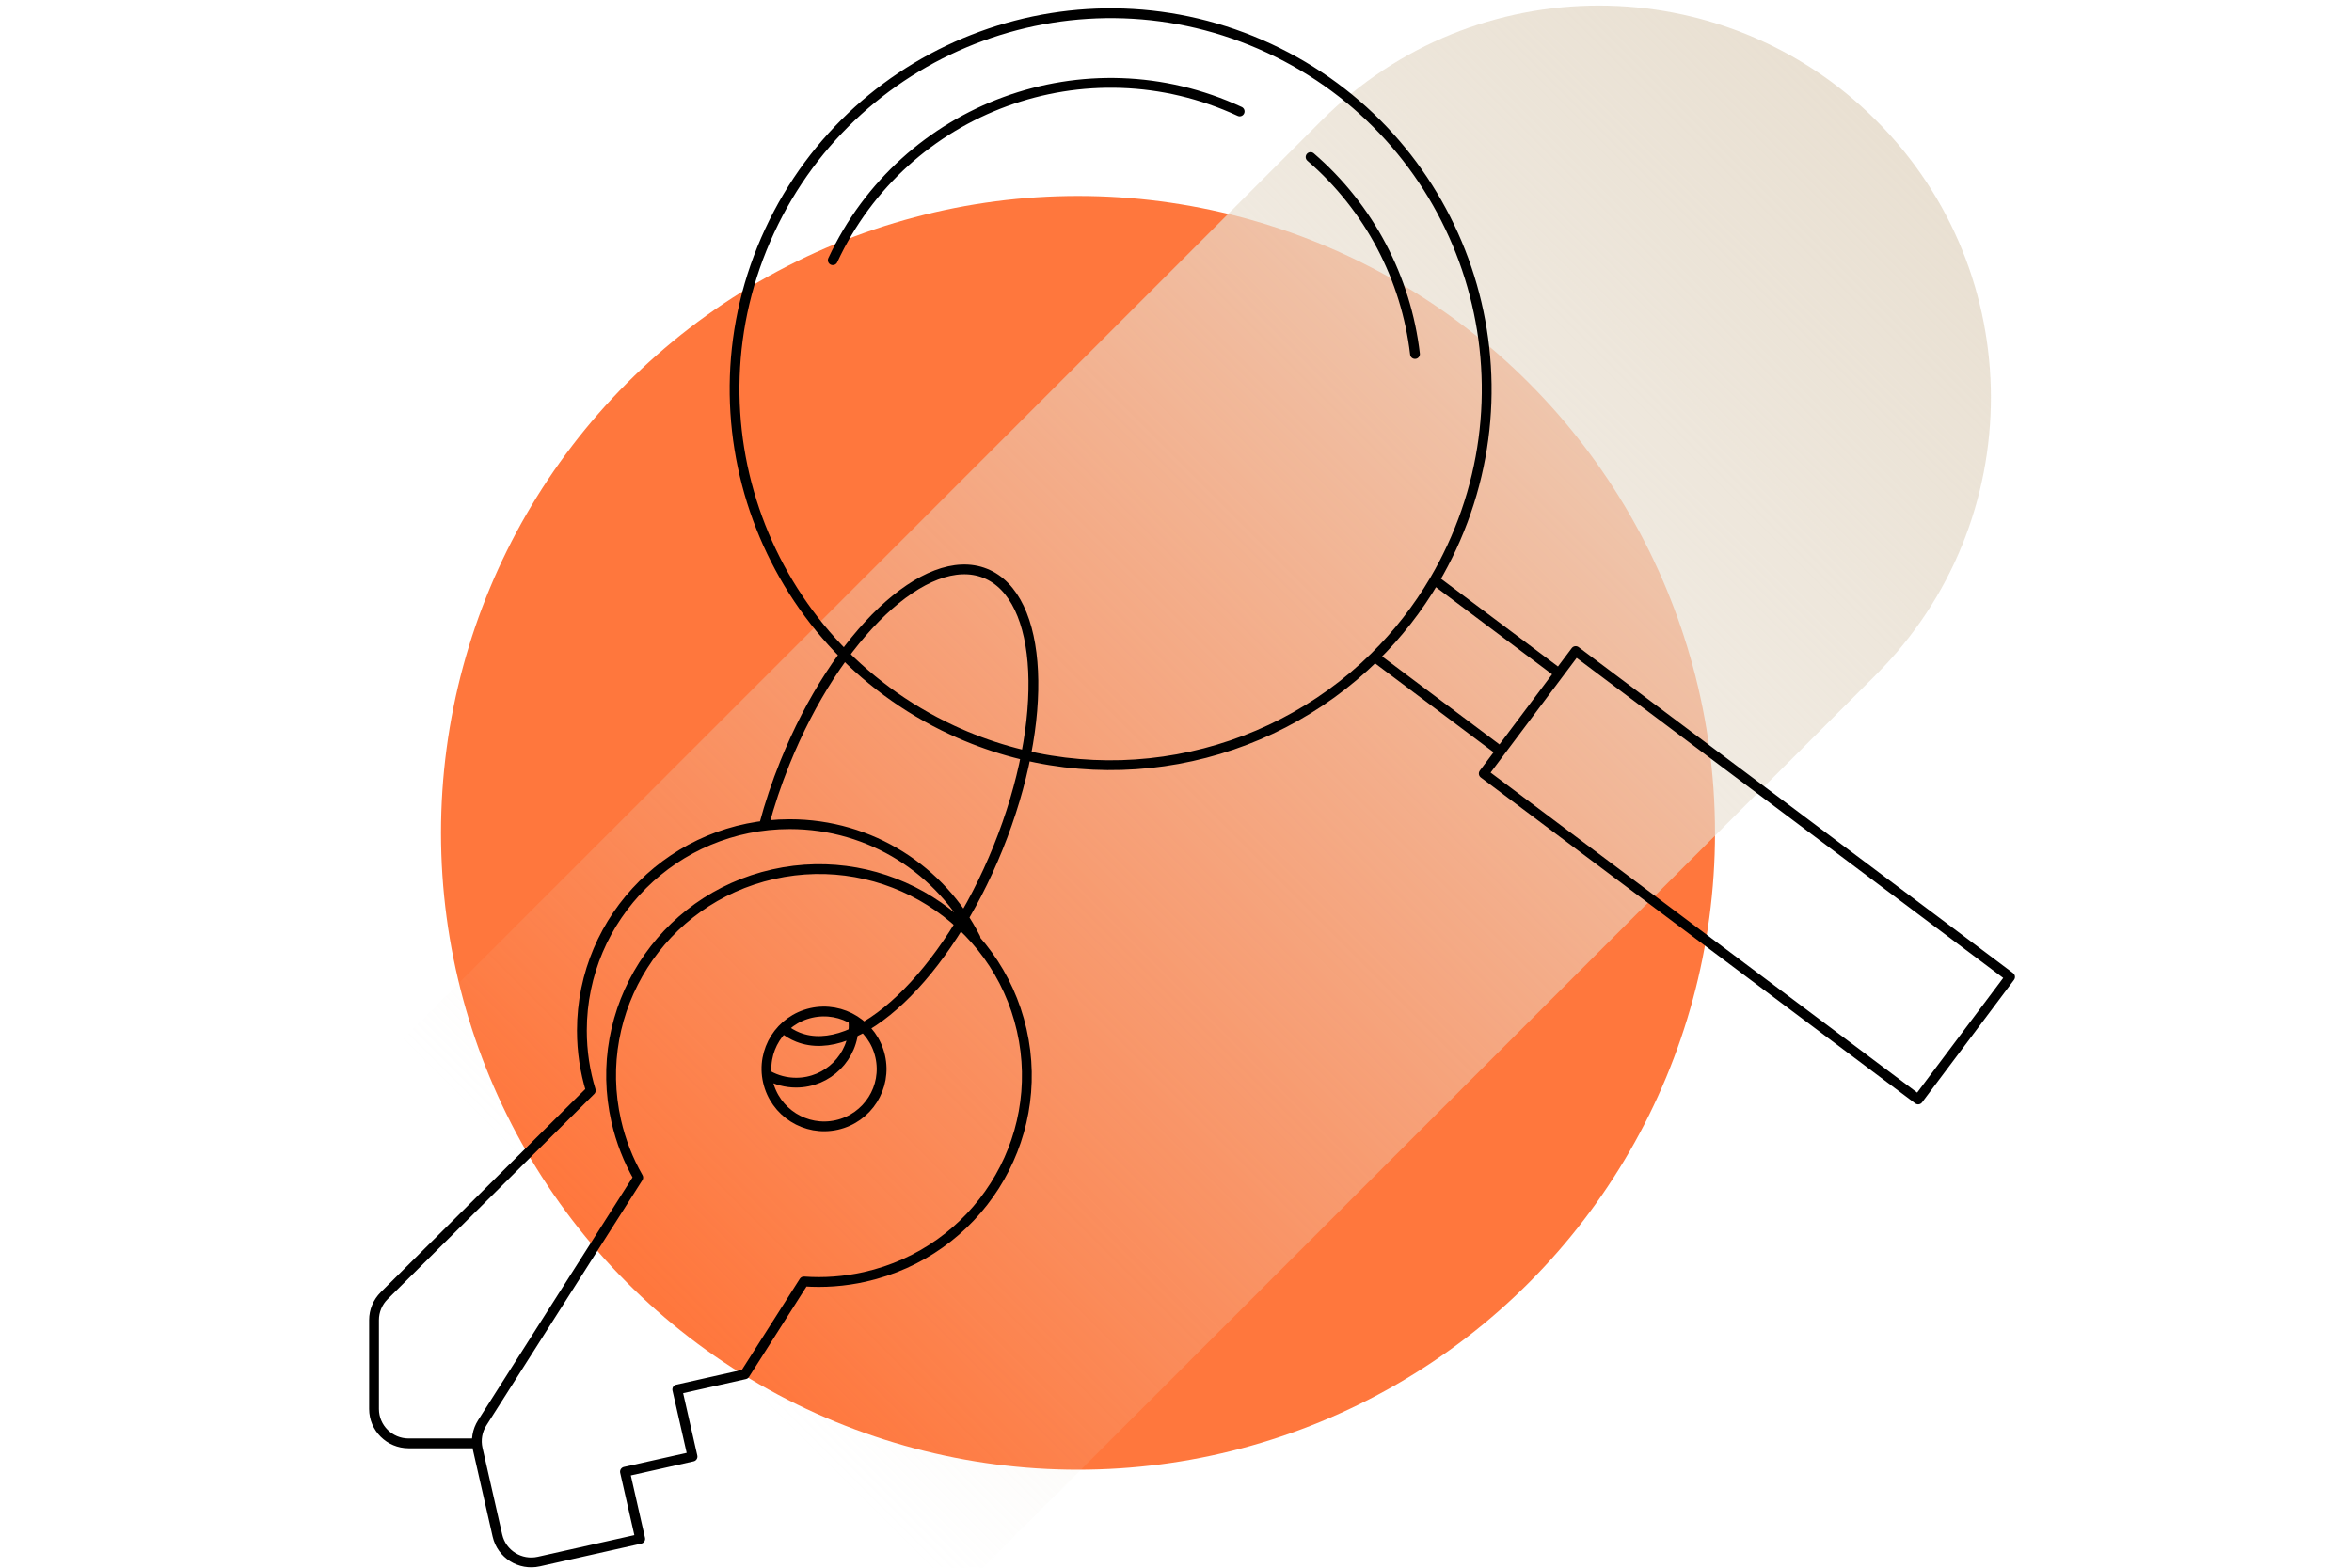
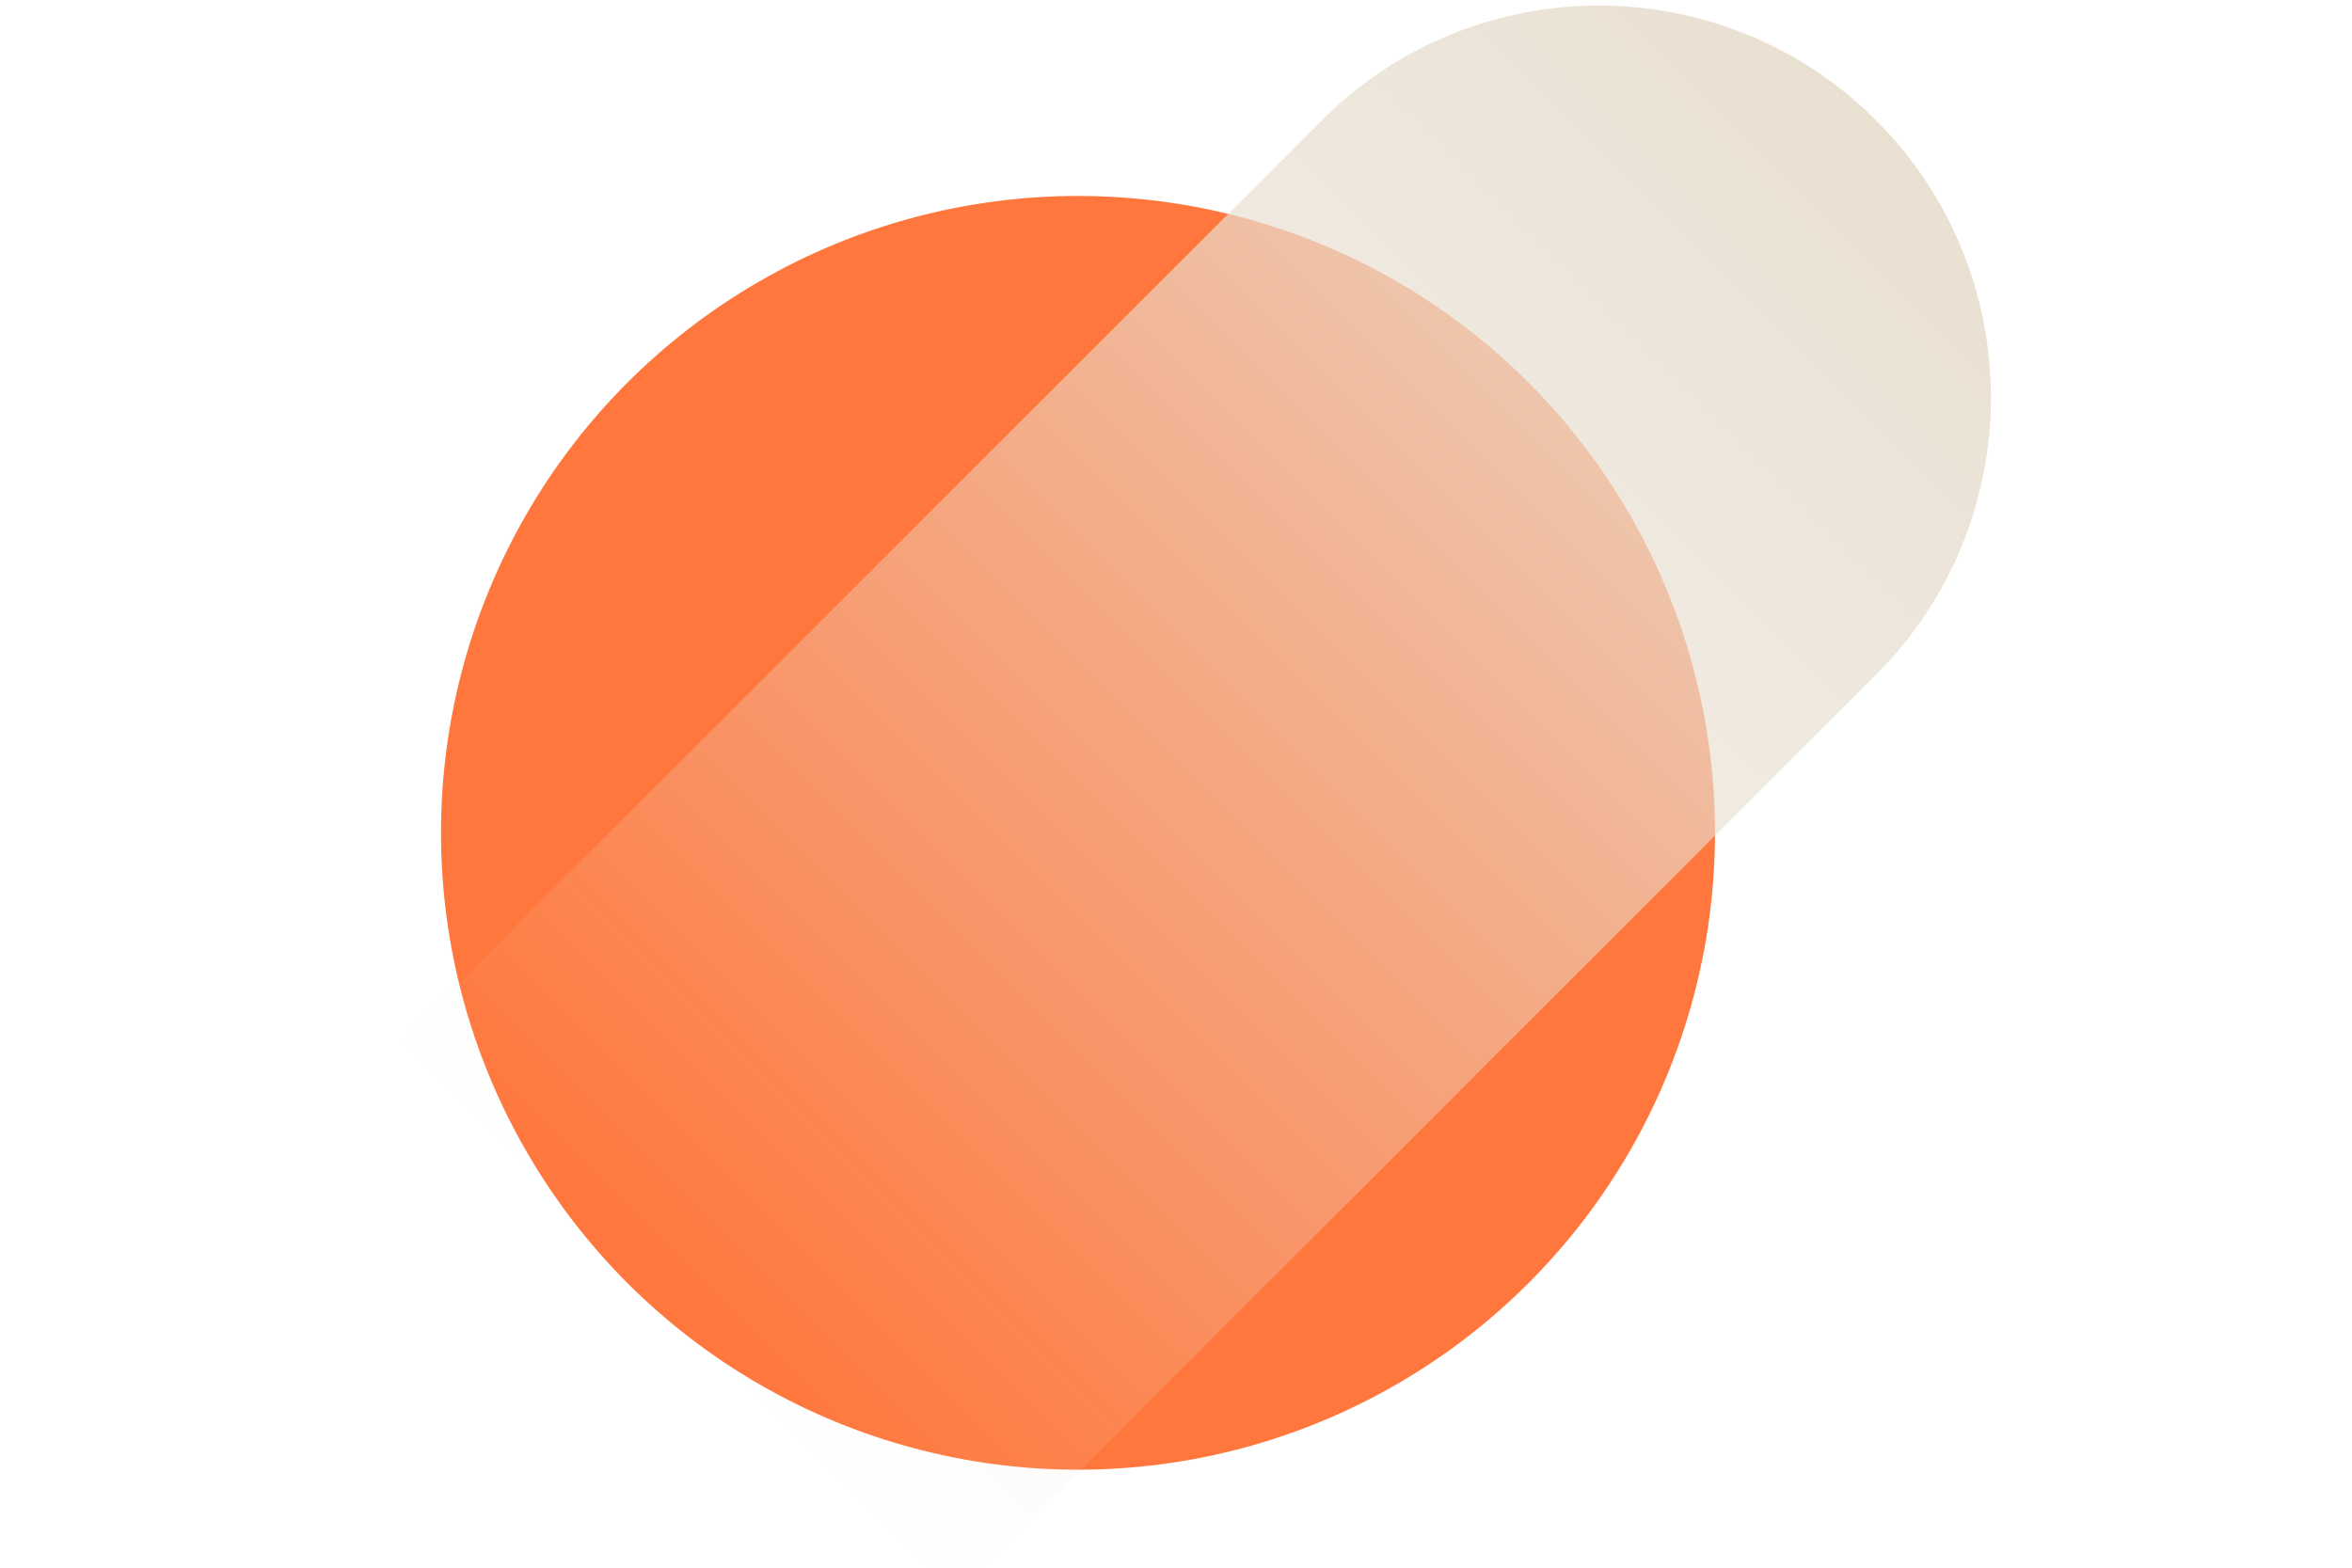
<svg xmlns="http://www.w3.org/2000/svg" width="240" height="160" viewBox="0 0 240 160" fill="none">
  <g clip-path="url(#clip0_652_19921)">
    <ellipse cx="110" cy="85" rx="65" ry="65" fill="#FF773D" />
    <path fill-rule="evenodd" clip-rule="evenodd" d="M134.869 12.284C150.49 -3.337 175.816 -3.337 191.437 12.284C207.058 27.905 207.058 53.232 191.437 68.853L79.569 180.721L23 124.153L134.851 12.302C134.857 12.296 134.863 12.29 134.869 12.284Z" fill="url(#paint0_linear_652_19921)" />
-     <path d="M48.213 147.312H41.702C39.749 147.312 38.167 145.74 38.167 143.801V134.722C38.167 133.791 38.539 132.898 39.202 132.24L60.284 111.299C59.693 109.363 59.376 107.308 59.376 105.18C59.376 93.546 68.871 84.114 80.584 84.114C88.876 84.114 96.056 88.84 99.543 95.728M87.091 104.165C87.104 104.32 87.11 104.476 87.11 104.634C87.11 107.872 84.48 110.497 81.237 110.497C80.196 110.497 79.218 110.227 78.37 109.753M77.979 84.15C78.529 82.091 79.232 79.977 80.091 77.848C85.368 64.776 94.515 56.118 100.524 58.511C106.532 60.903 107.125 73.44 101.849 86.512C96.573 99.584 87.425 108.242 81.417 105.85C80.884 105.637 80.393 105.345 79.946 104.98M104.257 105.131C106.837 116.48 99.666 127.757 88.241 130.32C86.15 130.788 84.063 130.933 82.031 130.787L76.006 140.262L69.11 141.809L70.667 148.659L63.771 150.205L65.328 157.055L54.984 159.375C53.08 159.802 51.188 158.615 50.758 156.723L48.745 147.868C48.538 146.959 48.703 146.007 49.204 145.219L65.125 120.181C64.119 118.422 63.353 116.487 62.881 114.411C60.301 103.062 67.472 91.785 78.898 89.223C90.323 86.66 101.677 93.783 104.257 105.131ZM89.814 107.811C90.532 110.97 88.549 114.105 85.385 114.815C82.221 115.525 79.074 113.54 78.356 110.381C77.638 107.223 79.621 104.087 82.785 103.377C85.949 102.668 89.096 104.653 89.814 107.811Z" stroke="black" stroke-linecap="round" stroke-linejoin="round" />
-     <path d="M84.978 26.556C92.25 10.898 110.839 4.1 126.497 11.372M133.734 16.03C139.744 21.201 143.489 28.432 144.387 36.131M159.077 68.722L146.387 59.2M153.107 76.677L140.275 67.049M140.275 67.049C129.203 77.964 112.1 81.454 97.169 74.52C77.952 65.595 69.609 42.781 78.534 23.564C87.459 4.347 110.273 -3.997 129.49 4.928C148.707 13.853 157.05 36.667 148.125 55.884C147.594 57.028 147.013 58.134 146.387 59.2M140.275 67.049C142.605 64.752 144.668 62.126 146.387 59.2M160.783 66.448L205.108 99.709L195.727 112.211L151.402 78.951L160.783 66.448Z" stroke="black" stroke-linecap="round" stroke-linejoin="round" />
  </g>
  <defs>
    <linearGradient id="paint0_linear_652_19921" x1="191.437" y1="12.284" x2="69.221" y2="134.5" gradientUnits="userSpaceOnUse">
      <stop stop-color="#E9E0D2" />
      <stop offset="1" stop-color="#E9E0D2" stop-opacity="0" />
    </linearGradient>
    <clipPath id="clip0_652_19921">
      <rect width="240" height="160" fill="white" />
    </clipPath>
  </defs>
</svg>